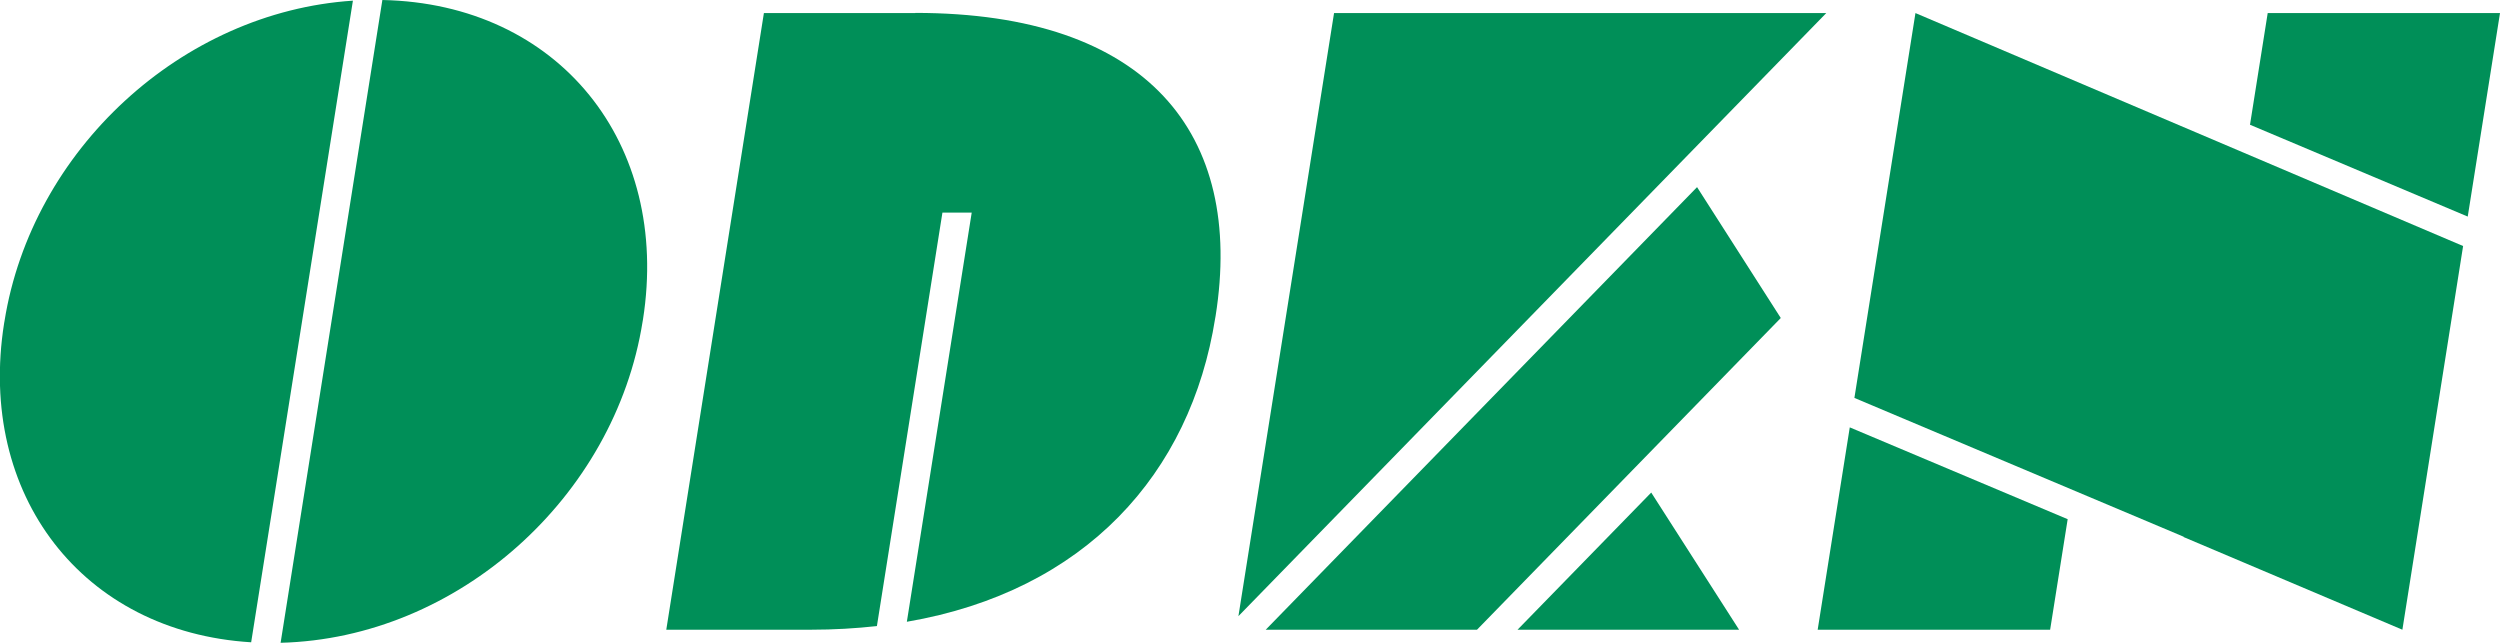
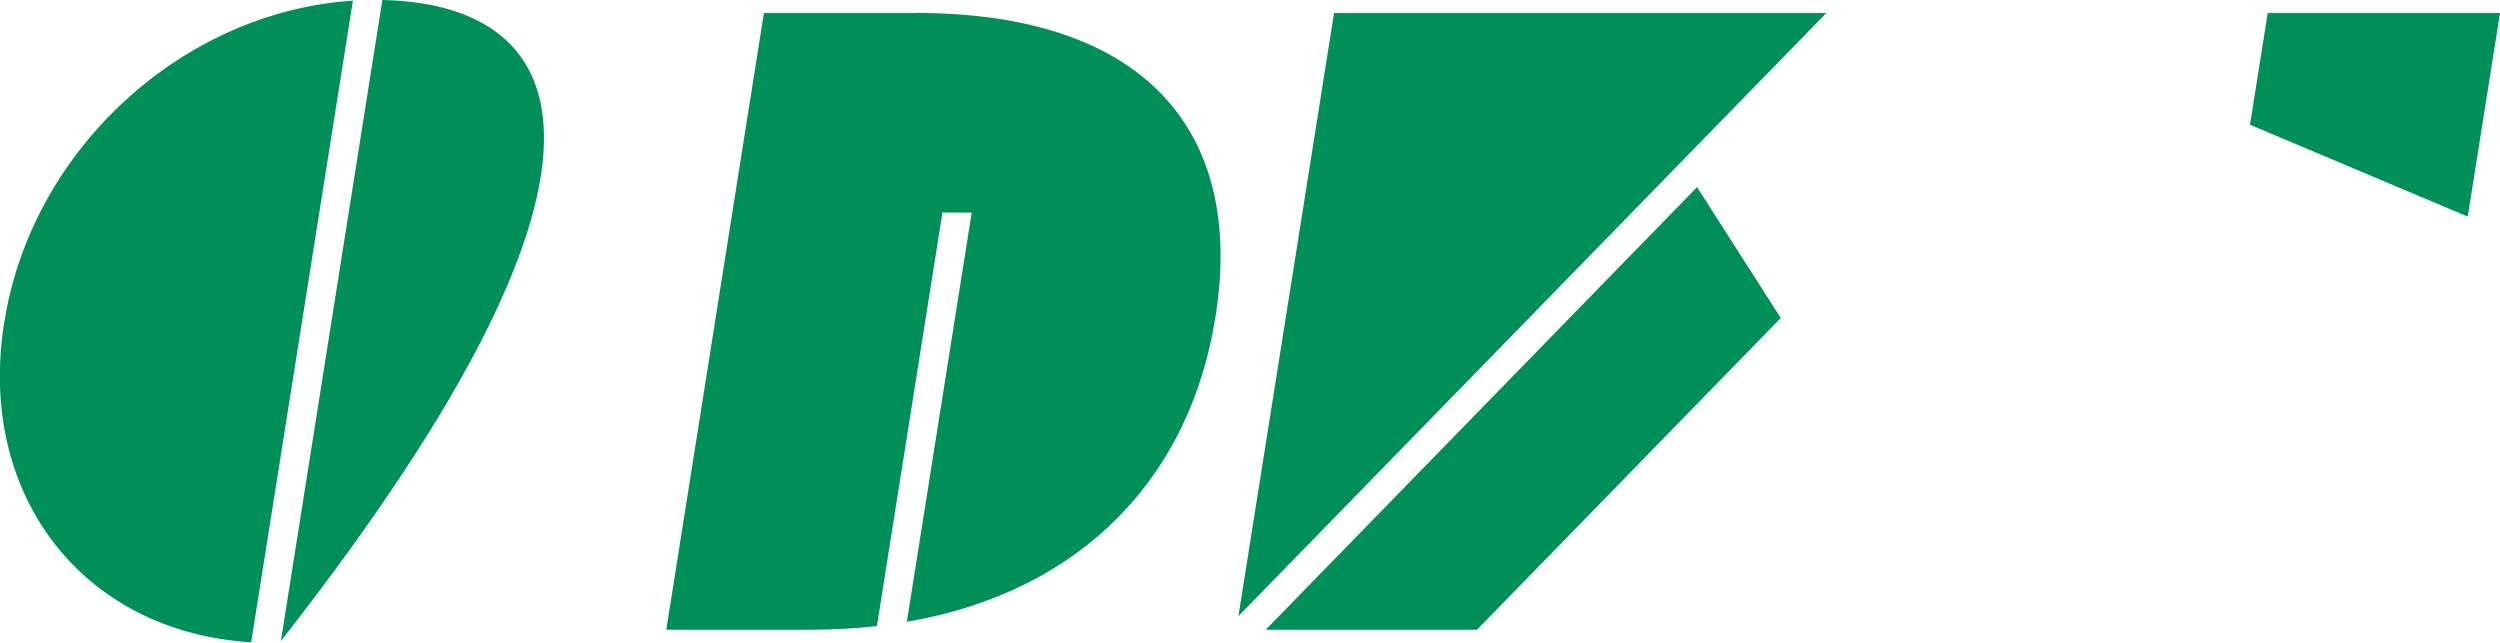
<svg xmlns="http://www.w3.org/2000/svg" id="_レイヤー_2" data-name="レイヤー 2" viewBox="0 0 151.1 38.85">
  <defs>
    <style>
      .cls-1 {
        fill: #008f58;
        stroke-width: 0px;
      }
    </style>
  </defs>
  <g id="_レイヤー_1-2" data-name="レイヤー 1">
    <g>
      <g>
        <polygon class="cls-1" points="89.27 38.06 107.63 19.22 102.57 11.31 76.5 38.06 89.27 38.06" />
        <polygon class="cls-1" points="110.38 .79 80.63 .79 74.85 37.24 110.38 .79" />
-         <polygon class="cls-1" points="91.72 38.06 105.11 38.06 99.8 29.77 91.72 38.06" />
      </g>
      <g>
        <polygon class="cls-1" points="149.15 13.09 151.1 .79 137.06 .79 135.99 7.54 149.15 13.09" />
-         <polygon class="cls-1" points="111.8 25.83 109.86 38.06 123.91 38.06 124.97 31.38 111.8 25.83" />
-         <polygon class="cls-1" points="115.77 .79 112.08 24.05 131.98 32.44 131.98 32.46 145.2 38.06 148.87 14.87 115.77 .79" />
      </g>
-       <path class="cls-1" d="m.27,19.42l-.02.11c-1.65,10.39,4.75,18.67,14.93,19.29L21.33.04C10.98.72,1.92,9.07.27,19.42ZM23.11,0l-6.15,38.85c10.69-.27,20.2-8.79,21.88-19.42l.02-.11C40.54,8.65,33.77.22,23.11,0Z" />
+       <path class="cls-1" d="m.27,19.42l-.02.11c-1.65,10.39,4.75,18.67,14.93,19.29L21.33.04C10.98.72,1.92,9.07.27,19.42ZM23.11,0l-6.15,38.85l.02-.11C40.54,8.65,33.77.22,23.11,0Z" />
      <path class="cls-1" d="m55.32.79h-9.15s-5.9,37.27-5.9,37.27h8.75c1.38,0,2.71-.08,3.98-.22l3.96-24.99h1.77l-3.92,24.73c10.77-1.85,17.15-8.94,18.64-18.37l.02-.11c1.75-11.02-4.11-18.32-18.15-18.32Z" />
    </g>
  </g>
</svg>